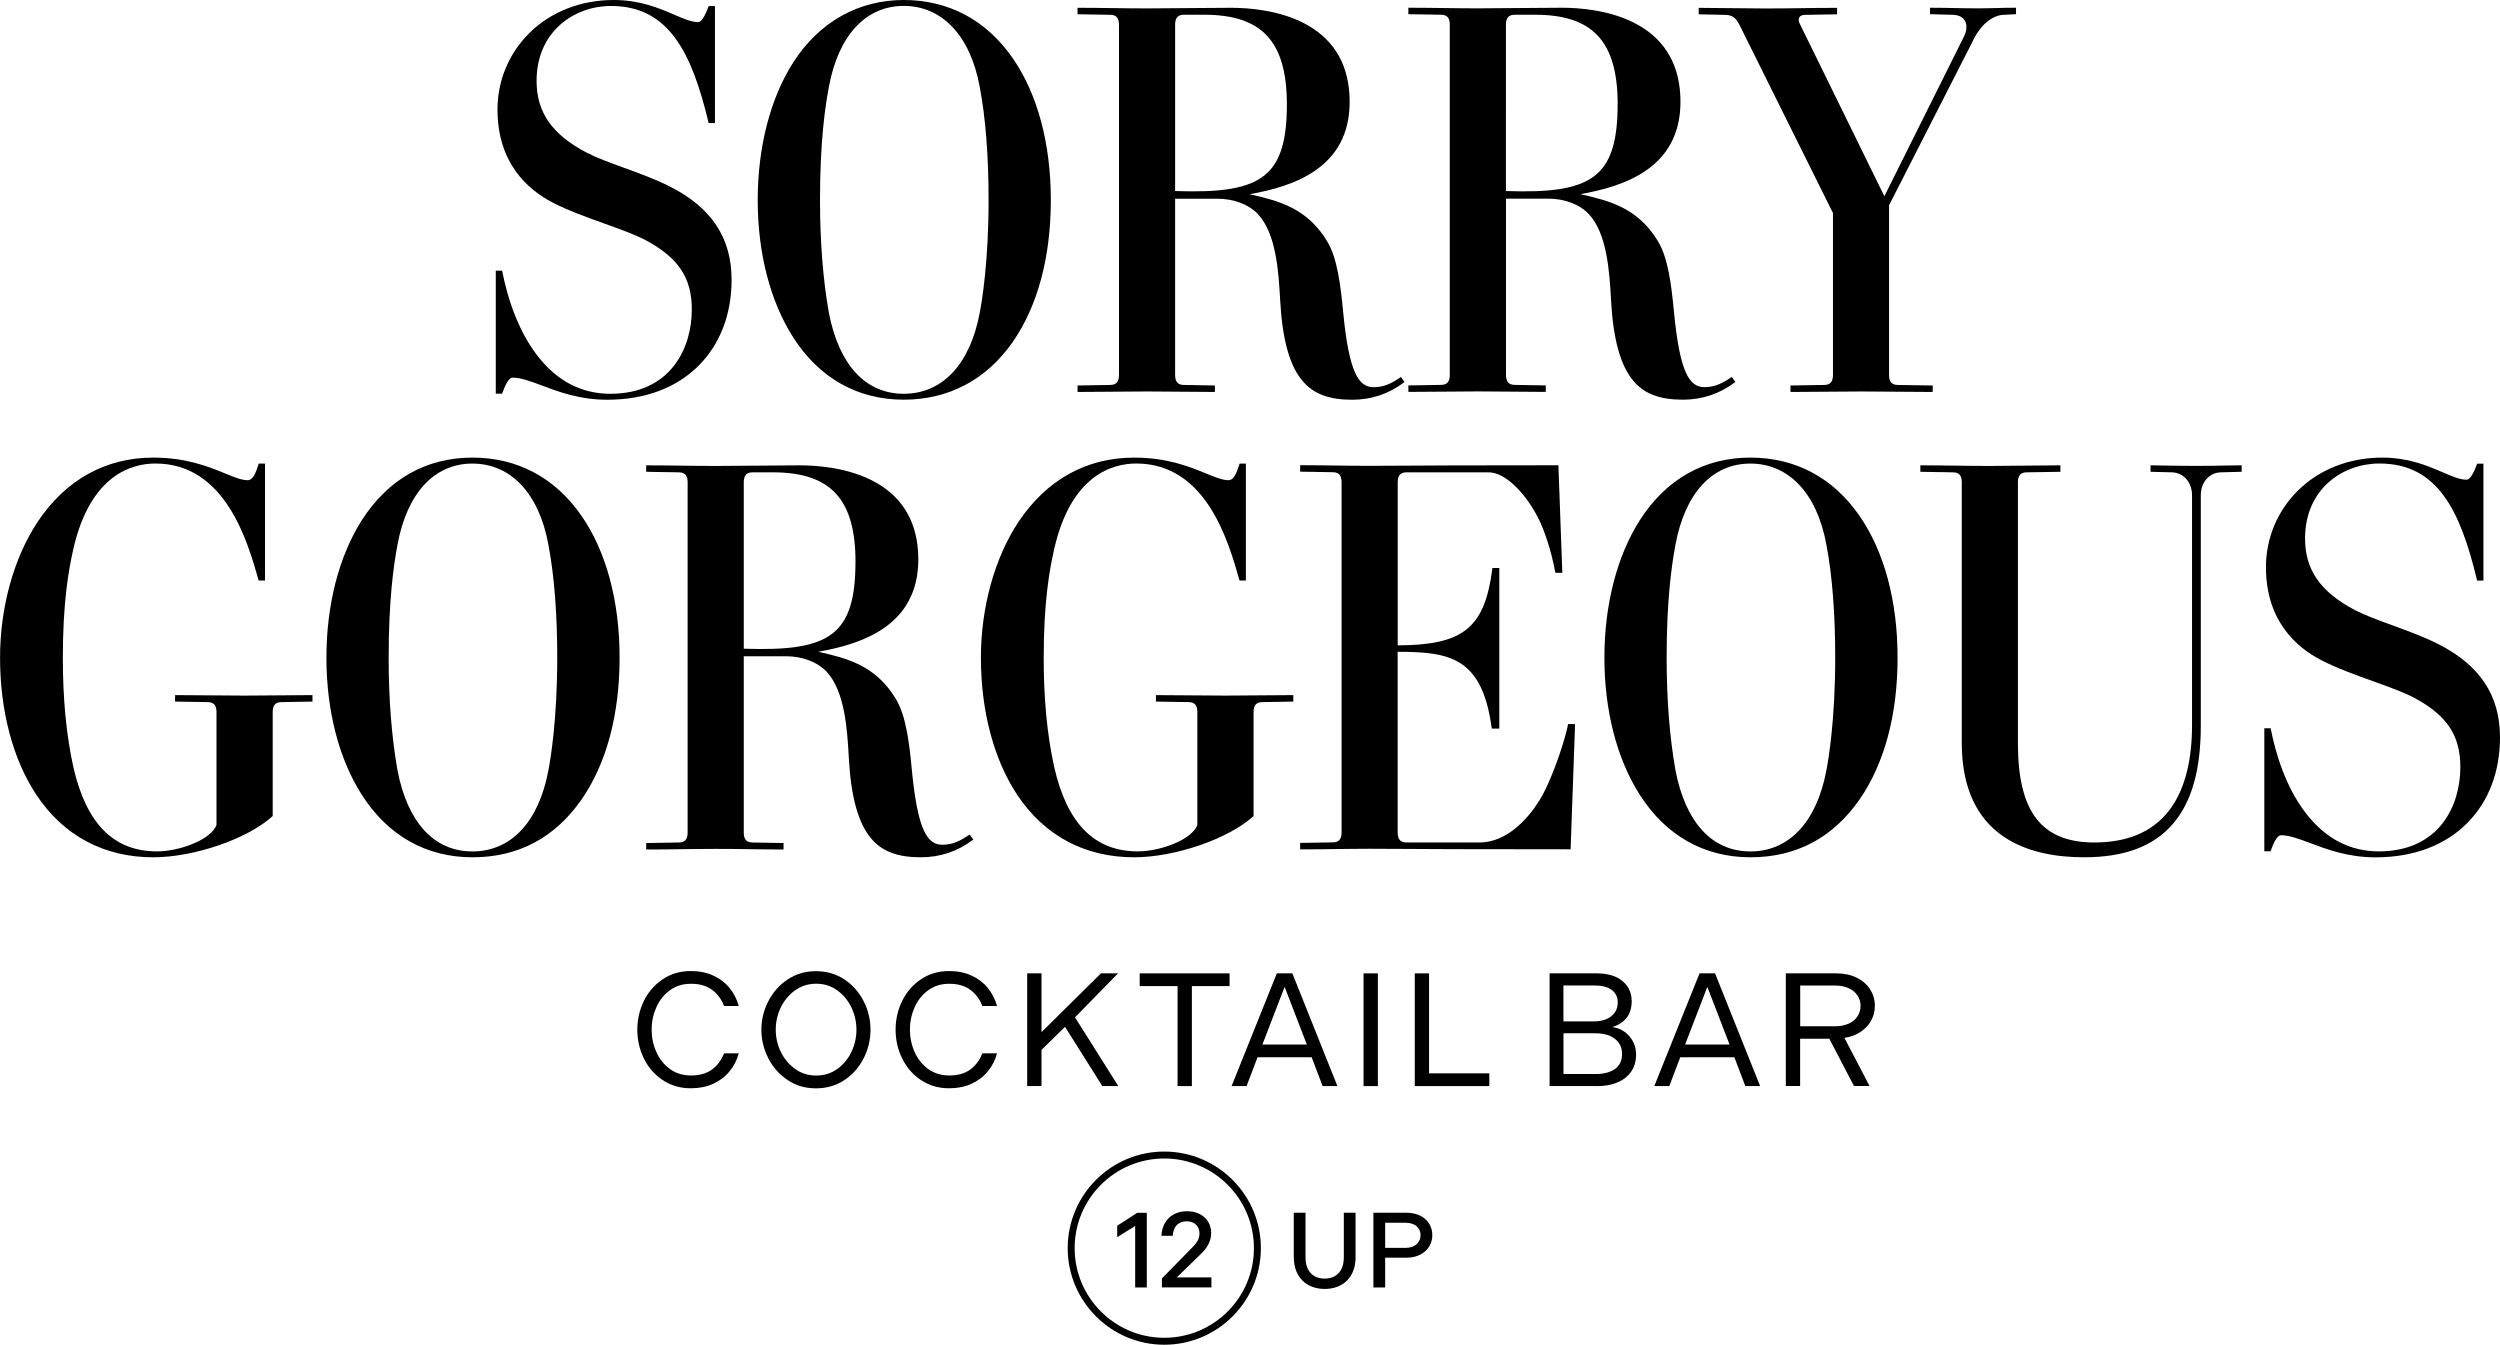
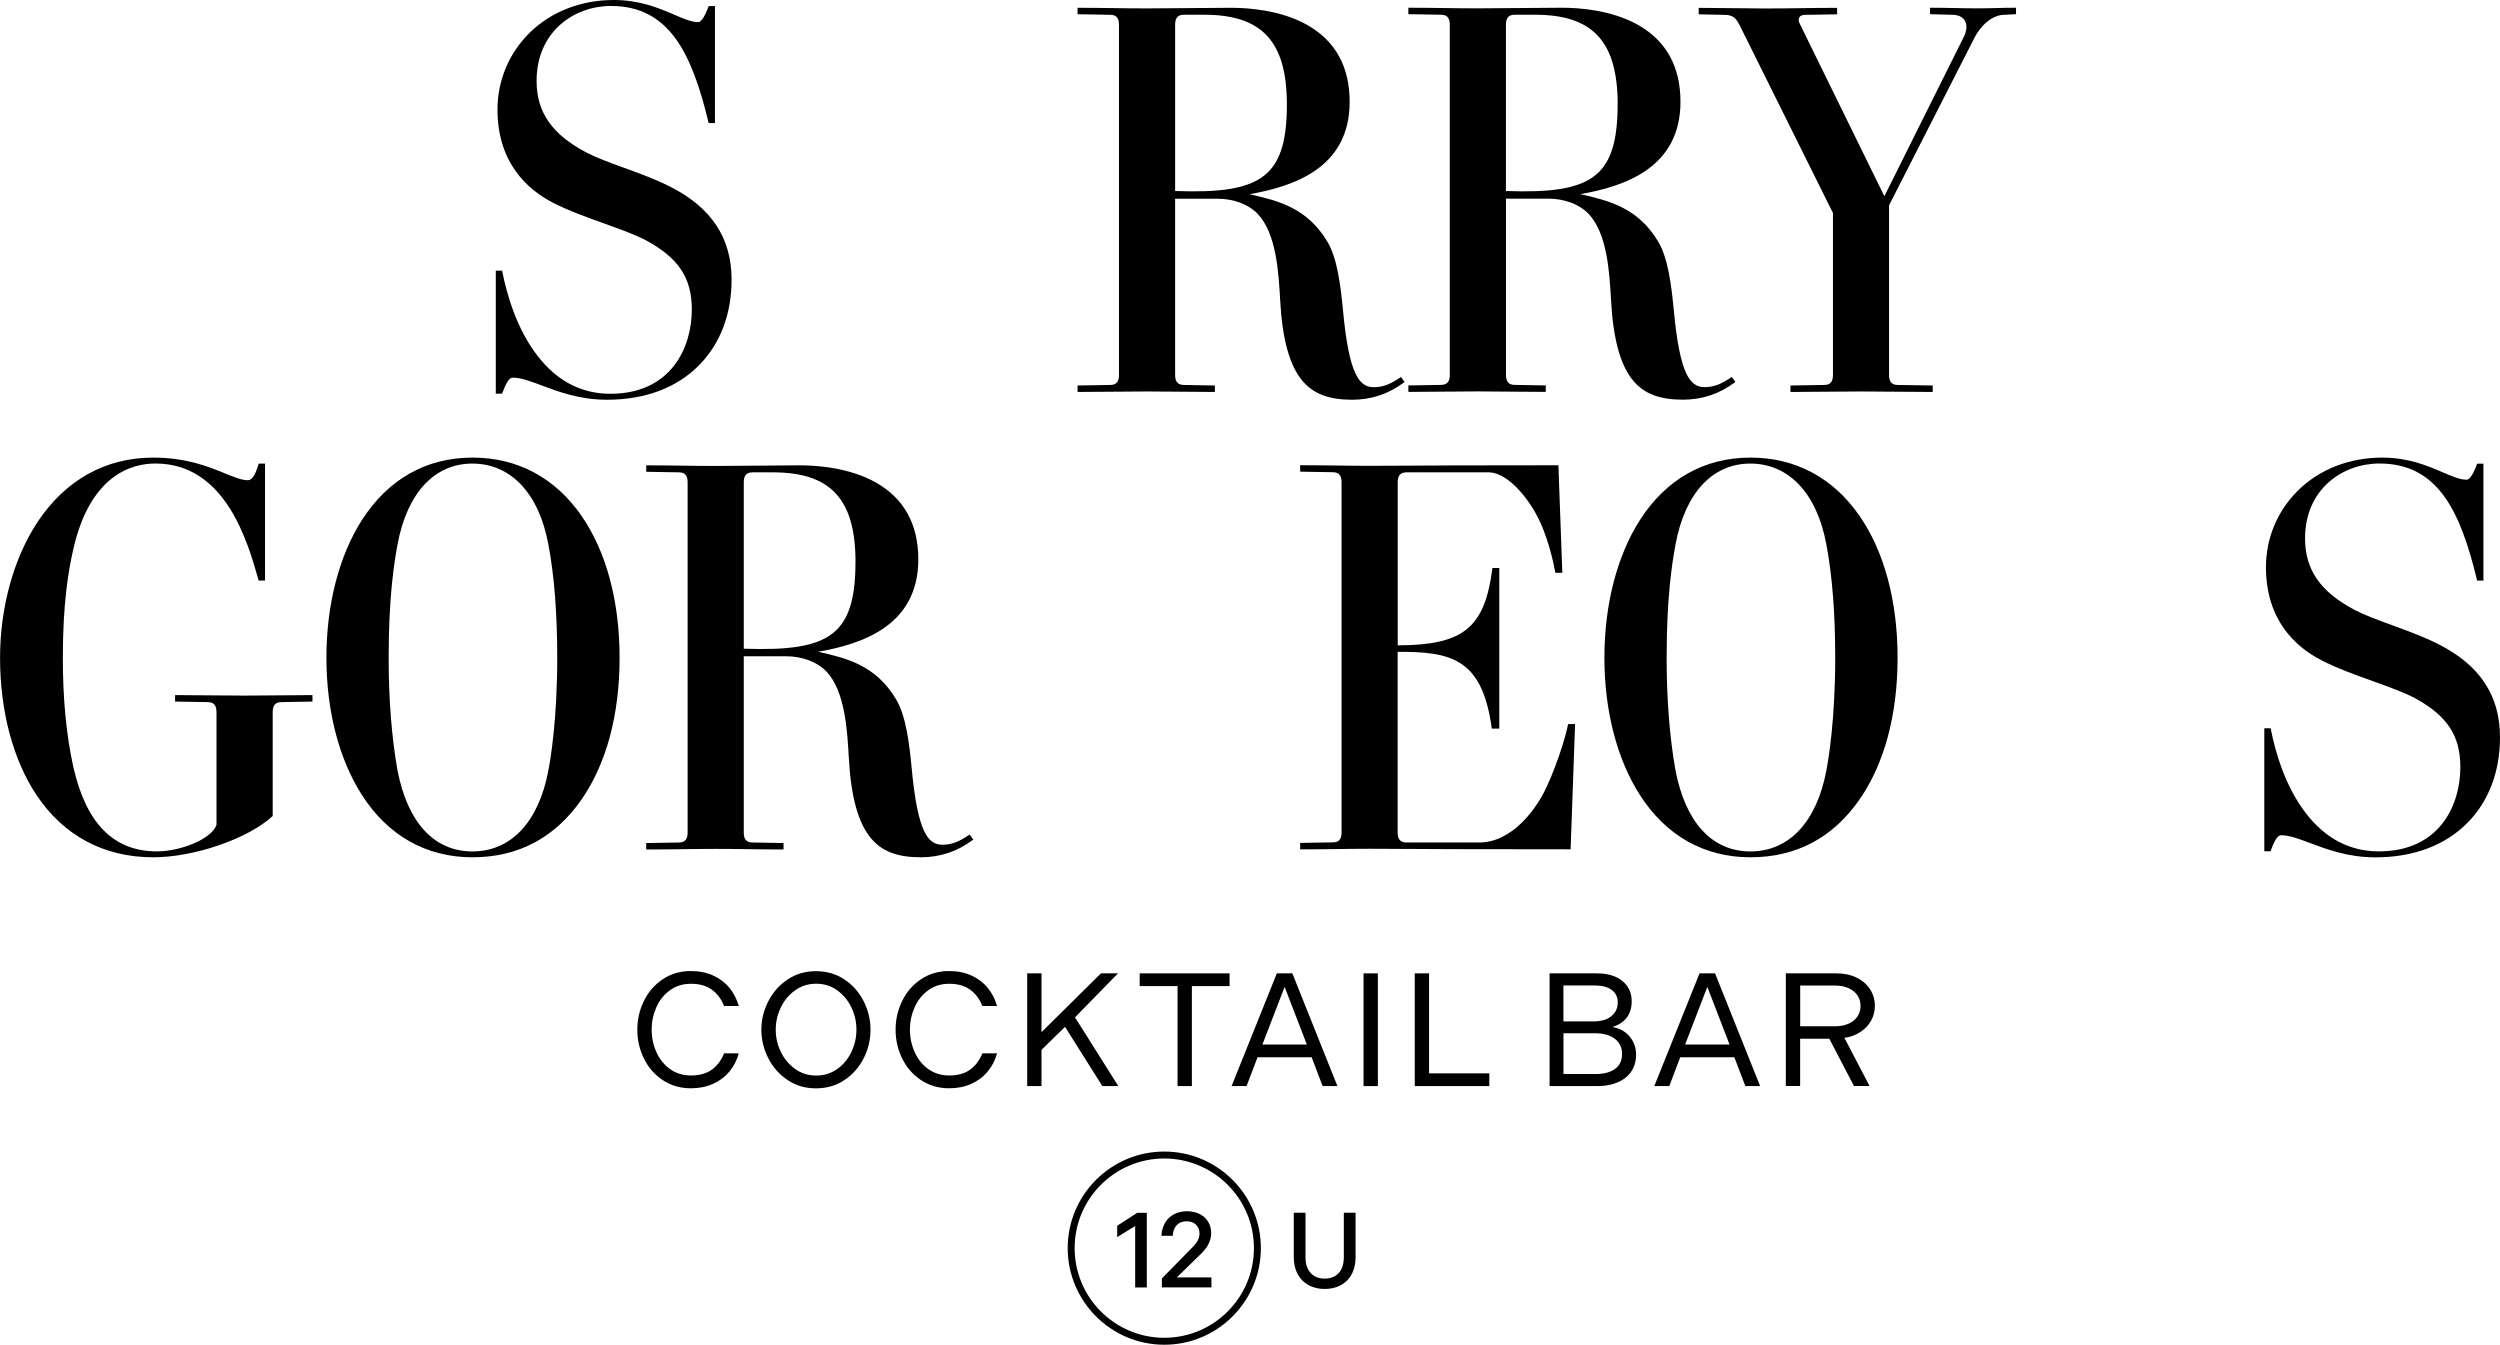
<svg xmlns="http://www.w3.org/2000/svg" id="Layer_2" viewBox="0 0 410.51 220.81">
  <g id="Layer_1-2" data-name="Layer_1">
    <g>
      <g>
        <g>
          <path d="M82.55,64.39c.26-.71.88-2.38,1.63-2.38,1.37,0,2.95.6,4.79,1.29,2.77,1.04,6.21,2.34,10.72,2.34,6.23,0,11.45-1.96,15.11-5.68,3.49-3.54,5.33-8.4,5.33-14.03,0-6.89-3.34-11.91-10.23-15.35-2.36-1.18-4.96-2.13-7.47-3.04-2.29-.83-4.44-1.62-6.13-2.49-5.66-2.98-8.19-6.61-8.19-11.77,0-8.07,6.14-12.3,12.21-12.3,9.5,0,13.27,7.65,16.02,19.13l.02.1h1.04V1h-1.03l-.03.08c-.63,1.69-1.2,2.55-1.7,2.55-1.11,0-2.35-.54-3.93-1.22-2.5-1.07-5.6-2.41-9.94-2.41-5.4,0-10.32,1.93-13.85,5.43-3.37,3.35-5.23,7.81-5.23,12.56,0,8.74,4.92,13.12,9.04,15.26,2.56,1.33,5.59,2.41,8.51,3.46,2.64.95,5.13,1.84,6.9,2.79,5.3,2.88,7.46,6.16,7.46,11.32,0,6.38-3.51,13.84-13.39,13.84-4.73,0-8.76-2.1-11.96-6.25-3.39-4.39-5.01-9.96-5.78-13.87l-.02-.1h-1.04v20.2h1.03l.09-.25Z" />
-           <path d="M148.39,65.63c7.39,0,13.58-3.28,17.9-9.47,4.09-5.88,6.26-13.93,6.26-23.3s-2.22-17.48-6.26-23.31c-4.33-6.25-10.52-9.55-17.9-9.55s-13.85,3.55-18.15,10.27c-3.75,5.87-5.82,13.89-5.82,22.59s2.06,16.62,5.79,22.48c4.29,6.73,10.58,10.29,18.19,10.29ZM162.33,32.86c0,10.2-1.11,16.72-1.45,18.48-1.58,8.46-6.12,13.32-12.48,13.32s-10.67-4.85-12.3-13.32c-.96-5.45-1.45-11.67-1.45-18.48,0-9.66.83-15.22,1.45-18.57,1.56-8.46,6.04-13.32,12.3-13.32s10.94,4.85,12.48,13.32h0c.96,5.05,1.45,11.29,1.45,18.57Z" />
          <path d="M182.72,64.32c1.85-.02,3.76-.04,5.67-.04s3.68.02,5.49.04,3.67.04,5.49.04h.12v-1.06l-5.11-.09c-1.25,0-1.42-.9-1.42-1.69v-28.89h6.95c2.66,0,5.13.93,6.62,2.5,3.05,3.23,3.42,9.55,3.68,14.16.34,6.41,1.54,10.75,3.67,13.26,1.81,2.14,4.33,3.09,8.15,3.09,3.14,0,6-.95,8.51-2.84l.1-.07-.6-.83-.1.07c-1.45.99-2.68,1.61-4.37,1.61-2.38,0-4.06-2.1-5.04-12.58-.39-4.05-.93-8.59-2.56-11.3-3.33-5.6-8.13-6.75-12.79-7.81,7.24-1.27,16.44-4.31,16.44-15.16,0-5.77-2.34-10.02-6.97-12.63-4.33-2.45-9.68-2.82-12.47-2.82-1.81,0-4.4.02-6.89.05-2.5.02-5.08.05-6.89.05-1.9,0-3.82-.02-5.67-.05-1.85-.02-3.76-.05-5.67-.05h-.12v1.06l5.38.09c1.26,0,1.42.9,1.42,1.69v57.4c0,.79-.16,1.69-1.42,1.69l-5.38.09v1.06h.12c1.91,0,3.82-.02,5.67-.04ZM192.96,31.38V4.11c0-.79.16-1.69,1.42-1.69h3.36c9.51,0,13.57,4.41,13.57,14.75,0,5.61-.97,9.05-3.15,11.16-2.92,2.83-8.18,3.27-15.19,3.04Z" />
          <path d="M268.2,62.54c1.81,2.14,4.33,3.09,8.15,3.09,3.14,0,6-.95,8.51-2.84l.1-.07-.6-.83-.1.07c-1.45.99-2.68,1.61-4.37,1.61-2.38,0-4.06-2.1-5.04-12.58-.39-4.05-.93-8.59-2.56-11.3-3.33-5.6-8.13-6.75-12.79-7.81,7.24-1.27,16.44-4.31,16.44-15.16,0-5.77-2.34-10.02-6.97-12.63-4.33-2.45-9.68-2.82-12.47-2.82-1.81,0-4.4.02-6.89.05-2.5.02-5.08.05-6.89.05-1.9,0-3.82-.02-5.67-.05-1.85-.02-3.76-.05-5.67-.05h-.12v1.06l5.38.09c1.26,0,1.42.9,1.42,1.69v57.4c0,.79-.16,1.69-1.42,1.69l-5.38.09v1.06h.12c1.91,0,3.82-.02,5.67-.04,1.85-.02,3.76-.04,5.67-.04s3.68.02,5.49.04,3.67.04,5.49.04h.12v-1.06l-5.11-.09c-1.25,0-1.42-.9-1.42-1.69v-28.89h6.95c2.66,0,5.13.93,6.62,2.5,3.05,3.23,3.42,9.55,3.68,14.16.34,6.41,1.54,10.75,3.67,13.26ZM265.62,17.17c0,5.61-.97,9.05-3.15,11.16-2.92,2.83-8.19,3.27-15.19,3.04V4.11c0-.79.16-1.69,1.42-1.69h3.36c9.51,0,13.57,4.41,13.57,14.75Z" />
          <path d="M285.58,3.99l15.4,30.99v26.54c0,.79-.16,1.69-1.42,1.69l-5.56.09v1.06h.12c1.91,0,3.86-.02,5.76-.04,1.89-.02,3.85-.04,5.76-.04s3.84.02,5.8.04,3.99.04,5.8.04h.12v-1.06l-5.75-.09c-1.26,0-1.42-.9-1.42-1.69v-27.81l13.95-27.36c1.19-2.38,3.14-3.92,4.97-3.92l1.93-.1v-1.06h-.12c-1.14,0-2.1.02-3.04.05-.94.02-1.9.05-3.04.05-1.36,0-2.65-.02-3.9-.05-1.25-.02-2.54-.05-3.9-.05h-.12v1.06l3.66.1c.96,0,1.68.34,2.05.95.43.72.34,1.76-.26,2.86l-12.95,25.98-13.94-28.42c-.17-.37-.17-.73,0-.98.16-.25.48-.38.89-.38l5.29-.09v-1.06h-.12c-1.95,0-3.93.02-5.85.05s-3.9.05-5.85.05c-1.68,0-3.57-.02-5.39-.05s-3.72-.05-5.4-.05h-.12v1.06l4.3.09c1.44,0,1.92.74,2.34,1.56Z" />
          <path d="M45.69,114.18c-1.8.02-3.67.04-5.48.04-1.9,0-3.82-.02-5.67-.04-1.85-.02-3.76-.04-5.67-.04h-.12v1.06l5.38.09c1.25,0,1.42.9,1.42,1.69v18.48c-.88,2.41-6.05,4.34-9.76,4.34-7.13,0-11.63-4.54-13.75-13.87-1.16-5.29-1.72-11.15-1.72-17.93,0-9.04.92-14.28,1.72-17.84,2.78-12.22,9.64-14.05,13.48-14.05,11.53,0,15.17,12.92,16.93,19.13l.03.09h1.04v-19.2h-1.03l-.03.08c-.04.11-.08.24-.13.39-.28.84-.74,2.25-1.65,2.25-1,0-2.2-.49-3.72-1.11-2.68-1.1-6.35-2.6-11.79-2.6-7.83,0-14.39,3.65-18.98,10.54-3.92,5.9-6.18,14.04-6.18,22.32,0,8.71,2.11,16.69,5.94,22.48,4.46,6.73,11.1,10.29,19.21,10.29,6.72,0,15.5-3.02,19.58-6.74l.04-.04v-17.01c0-.79.16-1.69,1.42-1.69l5.11-.09v-1.06h-.12c-1.81,0-3.68.02-5.49.04Z" />
          <path d="M77.57,75.14c-7.58,0-13.85,3.55-18.15,10.27-3.75,5.87-5.82,13.89-5.82,22.59s2.06,16.62,5.79,22.48c4.29,6.73,10.58,10.29,18.19,10.29s13.58-3.28,17.9-9.47c4.09-5.88,6.26-13.94,6.26-23.3s-2.22-17.48-6.26-23.31c-4.33-6.25-10.52-9.55-17.9-9.55ZM65.27,89.44c1.56-8.46,6.04-13.32,12.3-13.32s10.94,4.85,12.48,13.32h0c.96,5.04,1.45,11.29,1.45,18.57,0,10.2-1.11,16.72-1.45,18.48-1.58,8.46-6.12,13.32-12.48,13.32s-10.67-4.85-12.3-13.32c-.96-5.44-1.45-11.66-1.45-18.48,0-9.66.83-15.22,1.45-18.57Z" />
          <path d="M159.11,137.1c-1.45.99-2.68,1.61-4.37,1.61-2.38,0-4.06-2.1-5.04-12.58-.38-4.05-.93-8.59-2.56-11.3-3.33-5.6-8.13-6.76-12.79-7.81,7.24-1.27,16.44-4.31,16.44-15.16,0-5.77-2.34-10.02-6.97-12.63-4.33-2.45-9.68-2.82-12.47-2.82-1.81,0-4.4.02-6.89.05-2.5.02-5.08.05-6.89.05-1.9,0-3.82-.02-5.67-.05-1.85-.02-3.76-.05-5.67-.05h-.12v1.06l5.38.09c1.26,0,1.42.9,1.42,1.69v57.4c0,.79-.16,1.69-1.42,1.69l-5.38.09v1.06h.12c1.91,0,3.82-.02,5.67-.05,1.85-.02,3.76-.05,5.67-.05s3.68.02,5.48.05c1.81.02,3.67.05,5.49.05h.12v-1.06l-5.11-.09c-1.26,0-1.42-.9-1.42-1.69v-28.89h6.95c2.66,0,5.13.94,6.62,2.5,3.05,3.23,3.42,9.55,3.68,14.16.34,6.41,1.54,10.75,3.67,13.26,1.81,2.14,4.33,3.09,8.16,3.09,3.13,0,6-.95,8.51-2.84l.1-.07-.6-.83-.1.07ZM140.47,92.32c0,5.61-.97,9.05-3.15,11.16-2.92,2.83-8.19,3.27-15.19,3.04v-27.27c0-.79.16-1.69,1.42-1.69h3.36c9.51,0,13.57,4.41,13.57,14.75Z" />
-           <path d="M206.75,114.18c-1.8.02-3.67.04-5.48.04-1.9,0-3.82-.02-5.67-.04-1.85-.02-3.76-.04-5.67-.04h-.12v1.06l5.38.09c1.25,0,1.42.9,1.42,1.69v18.48c-.88,2.41-6.05,4.34-9.76,4.34-7.13,0-11.63-4.54-13.75-13.87-1.16-5.29-1.72-11.15-1.72-17.93,0-9.04.92-14.28,1.72-17.84,2.78-12.22,9.64-14.05,13.48-14.05,11.53,0,15.17,12.92,16.93,19.13l.03.09h1.04v-19.2h-1.03l-.03.08c-.04.11-.08.24-.13.39-.28.84-.74,2.25-1.65,2.25-1,0-2.2-.49-3.72-1.11-2.68-1.1-6.35-2.6-11.79-2.6-7.83,0-14.39,3.65-18.98,10.54-3.92,5.9-6.18,14.04-6.18,22.32,0,8.71,2.11,16.69,5.94,22.48,4.46,6.73,11.1,10.29,19.21,10.29,6.72,0,15.5-3.02,19.58-6.74l.04-.04v-17.01c0-.79.16-1.69,1.42-1.69l5.11-.09v-1.06h-.12c-1.81,0-3.68.02-5.49.04Z" />
          <path d="M257.46,119.04c-.38,2.07-2.28,8.08-4.25,11.66-1,1.79-4.72,7.64-10.32,7.64h-11.97c-1.25,0-1.42-.9-1.42-1.69v-29.62c8.56,0,13.87.9,15.44,12.5v.11h1.25v-26.37h-1.14v.11c-1.26,9.73-4.75,12.56-15.54,12.59v-26.72c0-.79.16-1.69,1.42-1.69h13.51c2.78,0,5.91,3.43,7.78,6.83,1.96,3.53,2.91,8.22,3.16,9.57l.02.1h1.14l-.64-17.54v-.12h-.12c-14.7,0-21.91.04-26.21.07-1.94.01-3.34.02-4.62.02-1.9,0-3.82-.02-5.67-.05-1.85-.02-3.76-.05-5.67-.05h-.12v1.06l5.38.09c1.26,0,1.42.9,1.42,1.69v57.4c0,.79-.16,1.69-1.42,1.69l-5.38.09v1.06h.12c1.91,0,3.82-.02,5.67-.05,1.85-.02,3.76-.05,5.67-.05,1.3,0,2.61,0,4.44.02,4.31.03,11.53.07,28.39.07h.12l.73-20.43v-.13s-1.14,0-1.14,0l-.02.1Z" />
          <path d="M287.42,75.14c-7.58,0-13.85,3.55-18.15,10.27-3.75,5.87-5.82,13.89-5.82,22.59s2.06,16.62,5.79,22.48c4.29,6.73,10.58,10.29,18.19,10.29s13.58-3.28,17.9-9.47c4.09-5.88,6.26-13.94,6.26-23.3s-2.22-17.48-6.26-23.31c-4.33-6.25-10.52-9.55-17.9-9.55ZM275.12,89.44c1.56-8.46,6.04-13.32,12.3-13.32s10.94,4.85,12.48,13.32h0c.96,5.04,1.45,11.29,1.45,18.57,0,10.2-1.11,16.72-1.45,18.48-1.58,8.46-6.12,13.32-12.48,13.32s-10.67-4.85-12.3-13.32c-.96-5.44-1.45-11.66-1.45-18.48,0-9.66.83-15.22,1.45-18.57Z" />
-           <path d="M365.51,76.44c-1.23.03-2.77.06-5,.06s-4-.04-5.29-.06c-.8-.02-1.45-.03-1.97-.03h-.12v1.06l3.57.09c1.9.1,3.24,1.65,3.24,3.78v37.72c0,5.66-1.11,10.16-3.29,13.37-2.66,3.92-6.95,5.91-12.73,5.91-8.69,0-12.57-5.02-12.57-16.29v-42.8c0-.79.16-1.69,1.42-1.69l5.56-.09v-1.06h-.12c-1.81,0-3.8.02-5.71.05s-3.9.05-5.71.05c-1.9,0-3.82-.02-5.67-.05-1.85-.02-3.76-.05-5.67-.05h-.12v1.06l5.38.09c1.26,0,1.42.9,1.42,1.69v42.71c0,15.54,10.92,18.81,20.08,18.81,6.66,0,11.44-1.81,14.62-5.52,3.06-3.58,4.55-8.85,4.55-16.1v-37.81c0-2.13,1.33-3.68,3.23-3.78l3.48-.09v-1.06h-.12c-.79,0-1.55.02-2.44.03Z" />
          <path d="M400.29,105.72c-2.36-1.18-4.96-2.13-7.47-3.05-2.28-.83-4.44-1.62-6.13-2.49-5.66-2.98-8.19-6.61-8.19-11.77,0-8.07,6.14-12.3,12.21-12.3,9.5,0,13.27,7.65,16.02,19.13l.02.1h1.04v-19.2h-1.03l-.03.08c-.63,1.69-1.2,2.55-1.7,2.55-1.11,0-2.35-.54-3.93-1.22-2.5-1.07-5.6-2.41-9.94-2.41-5.4,0-10.32,1.93-13.85,5.43-3.37,3.35-5.23,7.81-5.23,12.56,0,8.74,4.92,13.12,9.04,15.25,2.56,1.33,5.59,2.42,8.52,3.47,2.64.95,5.13,1.84,6.9,2.79,5.3,2.88,7.46,6.16,7.46,11.32,0,6.38-3.51,13.84-13.39,13.84-4.73,0-8.76-2.1-11.96-6.25-3.39-4.38-5.01-9.96-5.78-13.87l-.02-.1h-1.04v20.2h1.03l.09-.25c.26-.71.88-2.38,1.63-2.38,1.37,0,2.95.6,4.79,1.29,2.77,1.04,6.21,2.34,10.72,2.34,6.23,0,11.45-1.97,15.11-5.68,3.49-3.54,5.33-8.4,5.33-14.03,0-6.89-3.34-11.91-10.23-15.35Z" />
        </g>
        <g>
          <path d="M108.82,177.36c-1.34-.9-2.37-2.08-3.09-3.56-.72-1.47-1.08-3.04-1.08-4.72s.36-3.25,1.08-4.72c.72-1.47,1.75-2.66,3.09-3.56,1.34-.9,2.88-1.35,4.63-1.35,1.36,0,2.57.24,3.64.73,1.07.48,1.96,1.15,2.67,2.01.71.86,1.23,1.86,1.55,3h-2.41c-.46-1.15-1.13-2.04-2.01-2.68-.88-.64-2.02-.97-3.41-.97s-2.5.36-3.48,1.07-1.72,1.65-2.23,2.8c-.51,1.16-.77,2.38-.77,3.66s.26,2.51.77,3.66c.51,1.16,1.26,2.09,2.23,2.8s2.14,1.07,3.48,1.07,2.53-.32,3.41-.96c.88-.64,1.55-1.54,2.01-2.68h2.41c-.32,1.15-.83,2.15-1.55,3-.71.86-1.6,1.53-2.67,2.01-1.07.49-2.28.73-3.64.73-1.75,0-3.29-.45-4.63-1.35Z" />
          <path d="M129.33,177.35c-1.36-.91-2.42-2.1-3.17-3.58s-1.14-3.04-1.14-4.68.38-3.2,1.14-4.68,1.82-2.68,3.17-3.58c1.36-.91,2.91-1.36,4.65-1.36s3.32.45,4.68,1.36,2.41,2.1,3.16,3.58,1.12,3.04,1.12,4.68-.37,3.2-1.12,4.68-1.8,2.68-3.16,3.58c-1.36.91-2.92,1.36-4.68,1.36s-3.3-.45-4.65-1.36ZM137.48,175.54c1-.72,1.78-1.66,2.33-2.82.55-1.15.82-2.37.82-3.64s-.27-2.48-.82-3.64c-.55-1.15-1.32-2.09-2.33-2.82s-2.16-1.09-3.46-1.09-2.46.37-3.48,1.1c-1.01.73-1.79,1.67-2.34,2.82-.55,1.15-.82,2.35-.82,3.62s.27,2.48.82,3.62c.55,1.15,1.33,2.08,2.34,2.82,1.01.73,2.17,1.1,3.48,1.1s2.46-.36,3.46-1.08Z" />
          <path d="M151.23,177.36c-1.34-.9-2.37-2.08-3.09-3.56-.72-1.47-1.08-3.04-1.08-4.72s.36-3.25,1.08-4.72c.72-1.47,1.75-2.66,3.09-3.56,1.34-.9,2.88-1.35,4.63-1.35,1.36,0,2.57.24,3.64.73,1.07.48,1.96,1.15,2.67,2.01.71.86,1.23,1.86,1.55,3h-2.41c-.46-1.15-1.13-2.04-2.01-2.68-.88-.64-2.02-.97-3.41-.97s-2.5.36-3.48,1.07-1.72,1.65-2.23,2.8c-.51,1.16-.77,2.38-.77,3.66s.26,2.51.77,3.66c.51,1.16,1.26,2.09,2.23,2.8.98.71,2.14,1.07,3.48,1.07s2.53-.32,3.41-.96c.88-.64,1.55-1.54,2.01-2.68h2.41c-.32,1.15-.83,2.15-1.55,3-.71.86-1.6,1.53-2.67,2.01-1.07.49-2.28.73-3.64.73-1.75,0-3.29-.45-4.63-1.35Z" />
          <path d="M168.67,159.83h2.35v9.65l9.76-9.65h2.8l-7.06,7.22,7.11,11.29h-2.62l-6.13-9.73-3.86,3.78v5.95h-2.35v-18.51Z" />
          <path d="M193.35,161.92h-6.21v-2.09h14.76v2.09h-6.19v16.42h-2.35v-16.42Z" />
          <path d="M209.67,159.83h2.54l7.4,18.51h-2.43l-1.8-4.73h-8.89l-1.8,4.73h-2.46l7.43-18.51ZM214.59,171.52l-3.65-9.47-3.65,9.47h7.3Z" />
          <path d="M223.9,159.83h2.35v18.51h-2.35v-18.51Z" />
          <path d="M232.31,159.83h2.35v16.42h9.89v2.09h-12.24v-18.51Z" />
          <path d="M254.45,159.83h7.72c1.82,0,3.23.42,4.24,1.26,1.01.84,1.52,1.94,1.52,3.32,0,1.06-.26,1.94-.79,2.66-.53.71-1.32,1.24-2.38,1.57,1.18.19,2.12.71,2.83,1.56.71.85,1.06,1.83,1.06,2.96,0,1.6-.57,2.87-1.72,3.79-1.15.92-2.71,1.39-4.68,1.39h-7.8v-18.51ZM264.58,166.86c.71-.56,1.06-1.32,1.06-2.27,0-.86-.33-1.54-.98-2.03-.65-.49-1.58-.74-2.78-.74h-5.16v5.9h4.92c1.25,0,2.23-.28,2.94-.85ZM265.19,175.52c.78-.55,1.16-1.38,1.16-2.47,0-.69-.17-1.28-.52-1.78-.34-.5-.84-.89-1.49-1.18-.65-.28-1.44-.42-2.35-.42h-5.26v6.69h5.26c1.36,0,2.42-.28,3.2-.83Z" />
          <path d="M279.08,159.83h2.54l7.4,18.51h-2.43l-1.8-4.73h-8.89l-1.8,4.73h-2.46l7.43-18.51ZM284,171.52l-3.65-9.47-3.65,9.47h7.3Z" />
          <path d="M293.24,159.83h8.3c1.25,0,2.36.23,3.32.7.96.47,1.7,1.11,2.22,1.93.52.82.78,1.72.78,2.71,0,.88-.21,1.69-.62,2.43-.41.74-1,1.36-1.76,1.86-.76.5-1.63.82-2.62.96l4.13,7.91h-2.56l-4.05-7.77h-4.79v7.77h-2.35v-18.51ZM303.56,168.09c.63-.29,1.12-.69,1.45-1.2.33-.51.5-1.08.5-1.72s-.17-1.2-.5-1.71c-.33-.5-.82-.9-1.45-1.19s-1.38-.44-2.22-.44h-5.74v6.69h5.74c.85,0,1.59-.15,2.22-.44Z" />
        </g>
      </g>
      <g>
        <g>
          <path d="M212.44,206.48v-7.34h1.93v7.32c0,2.26,1.24,3.49,3.15,3.49s3.14-1.23,3.14-3.49v-7.32h1.93v7.34c0,3.17-2.01,5.17-5.06,5.17s-5.08-2-5.08-5.17Z" />
-           <path d="M225.52,199.14h5.43c2.63,0,4.24,1.59,4.24,3.68s-1.68,3.7-4.24,3.7h-3.5v4.89h-1.93v-12.26ZM230.76,204.91c1.61,0,2.5-.91,2.5-2.1s-.89-2.03-2.5-2.03h-3.31v4.13h3.31Z" />
        </g>
        <path d="M191.18,220.81c-8.74,0-15.86-7.11-15.86-15.86s7.11-15.86,15.86-15.86,15.86,7.11,15.86,15.86-7.11,15.86-15.86,15.86ZM191.18,190.23c-8.12,0-14.72,6.6-14.72,14.72s6.6,14.72,14.72,14.72,14.72-6.6,14.72-14.72-6.6-14.72-14.72-14.72Z" />
        <g>
          <path d="M186.39,201.32l-2.94,1.82v-1.87l3.28-2.12h1.58v12.26h-1.91v-10.09Z" />
          <path d="M190.78,209.93l5.01-5.1c.7-.72,1.17-1.35,1.17-2.31,0-1.16-.82-1.98-2.1-1.98-1.44,0-2.22.95-2.29,2.38h-1.86c.12-2.47,1.79-4.03,4.19-4.03s3.98,1.49,3.98,3.59c0,1.45-.82,2.59-1.65,3.38l-3.99,3.89h5.68v1.65h-8.13v-1.47Z" />
        </g>
      </g>
    </g>
  </g>
</svg>